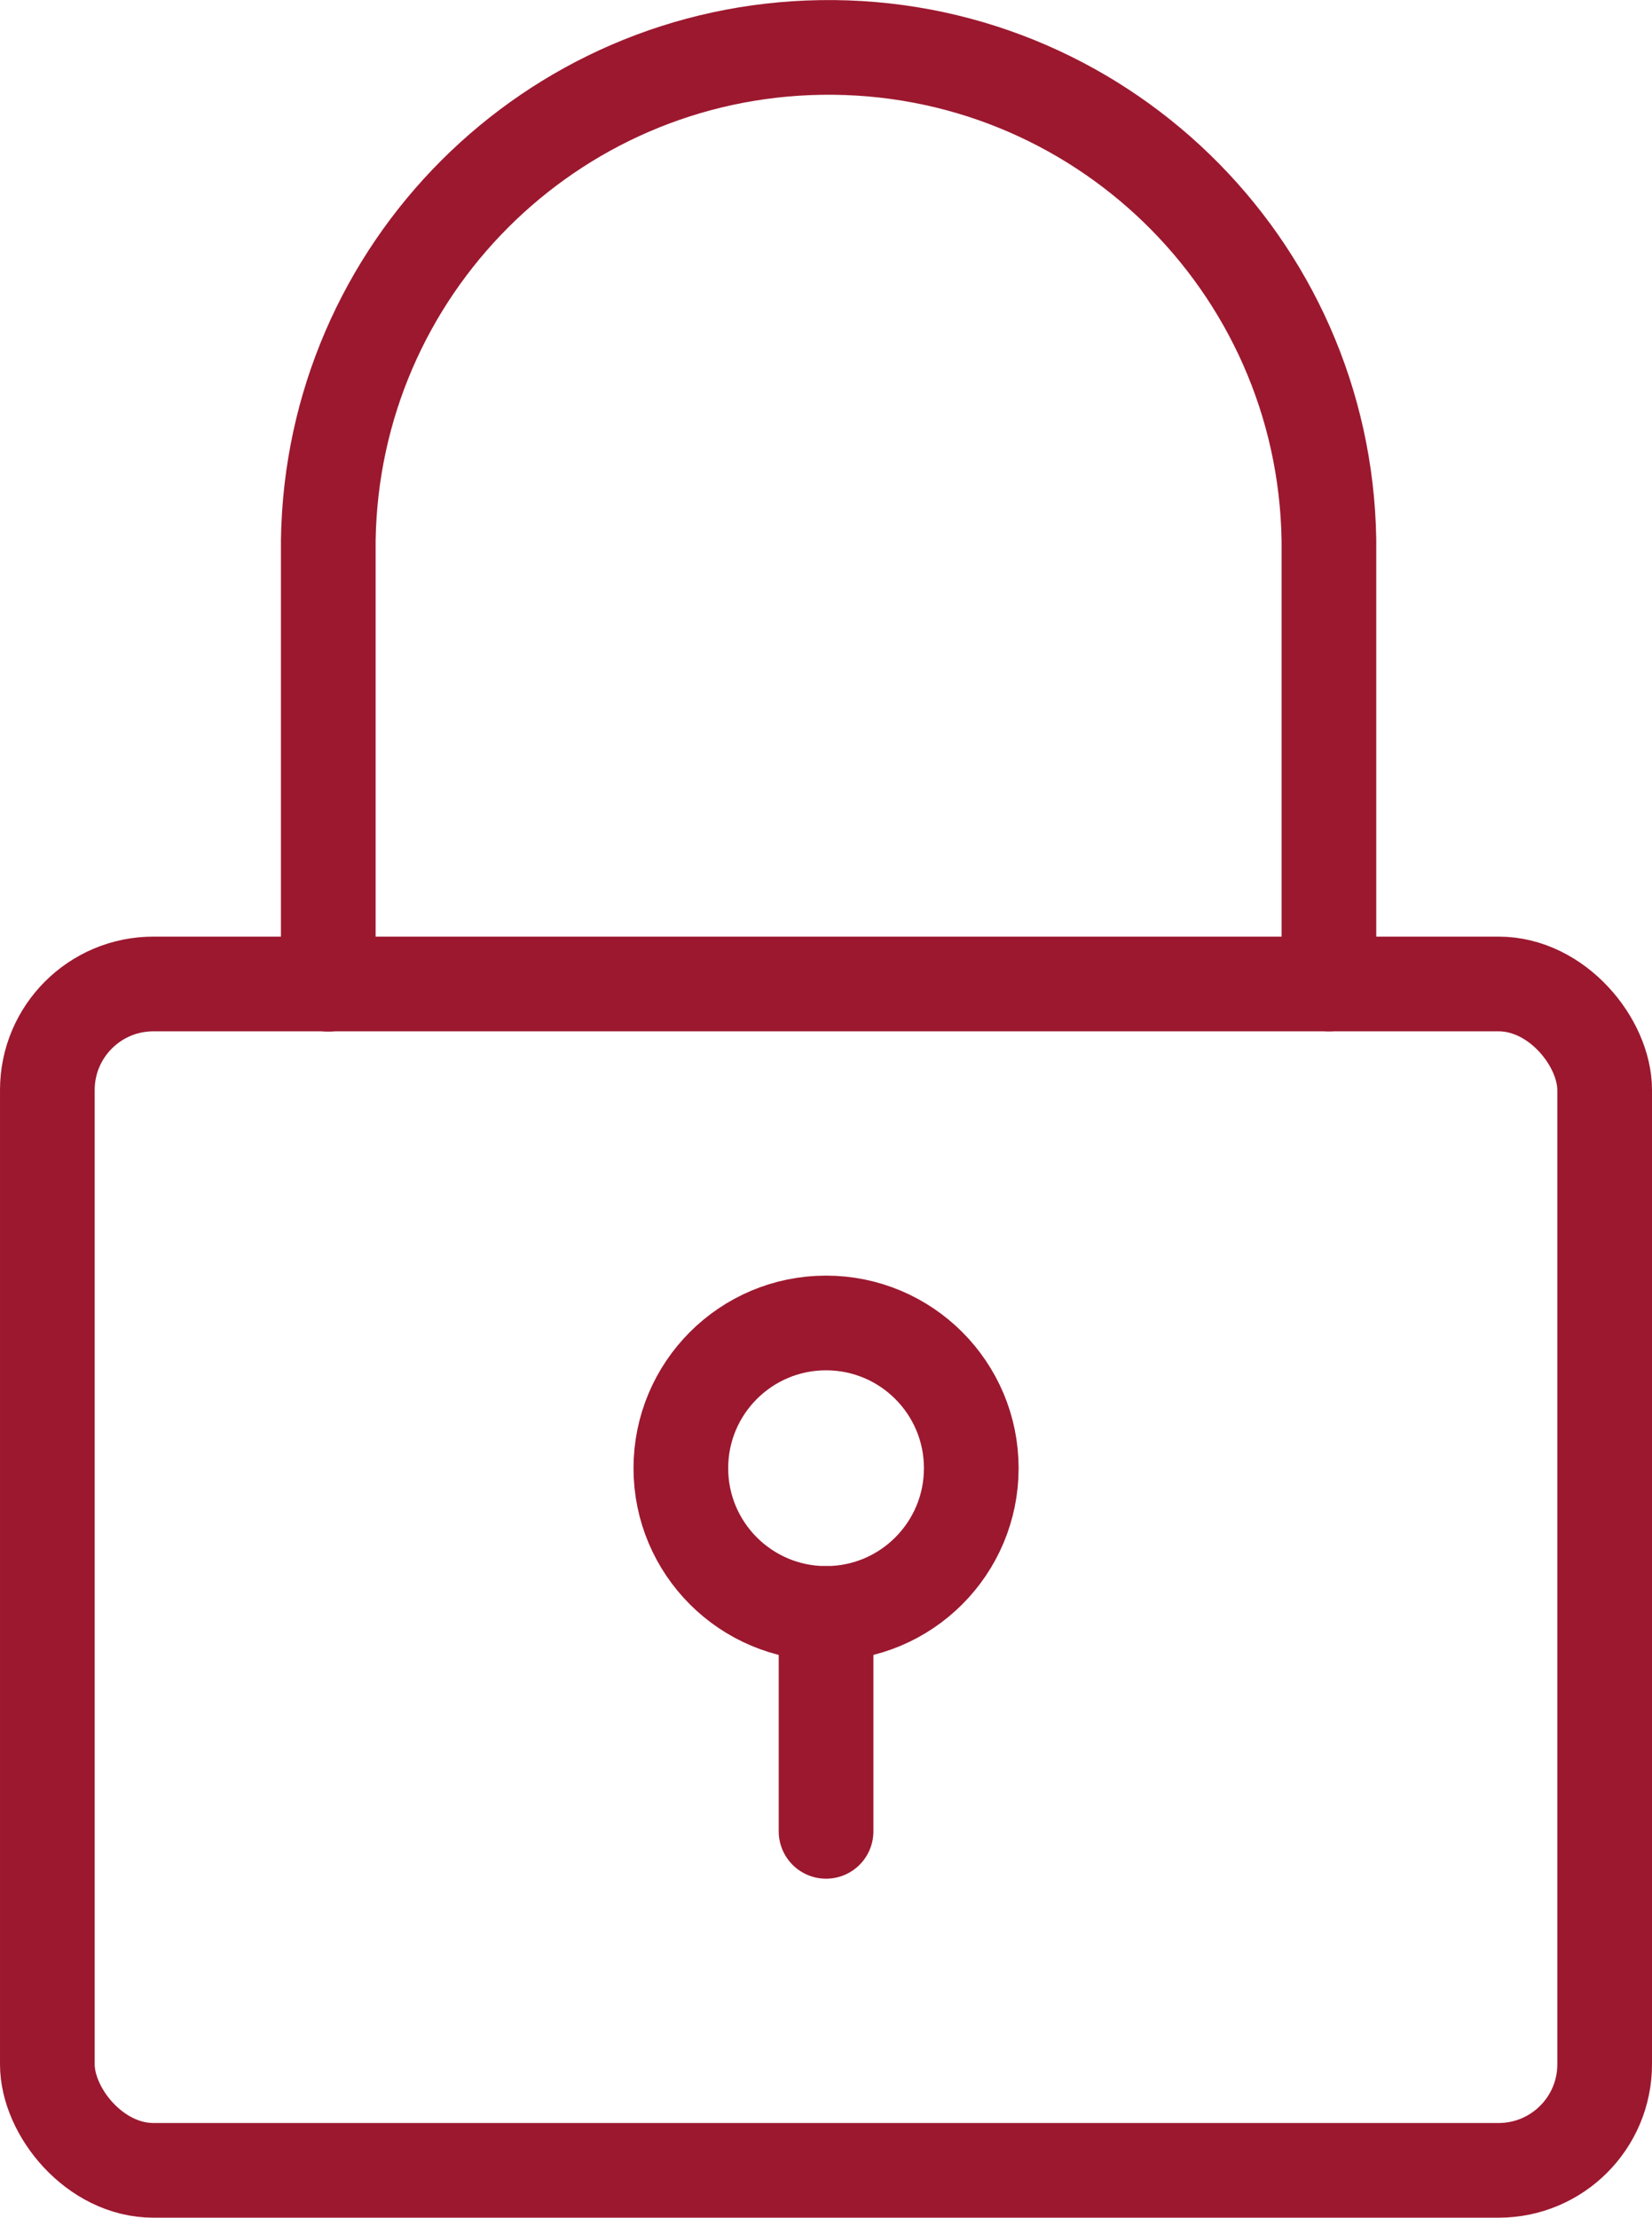
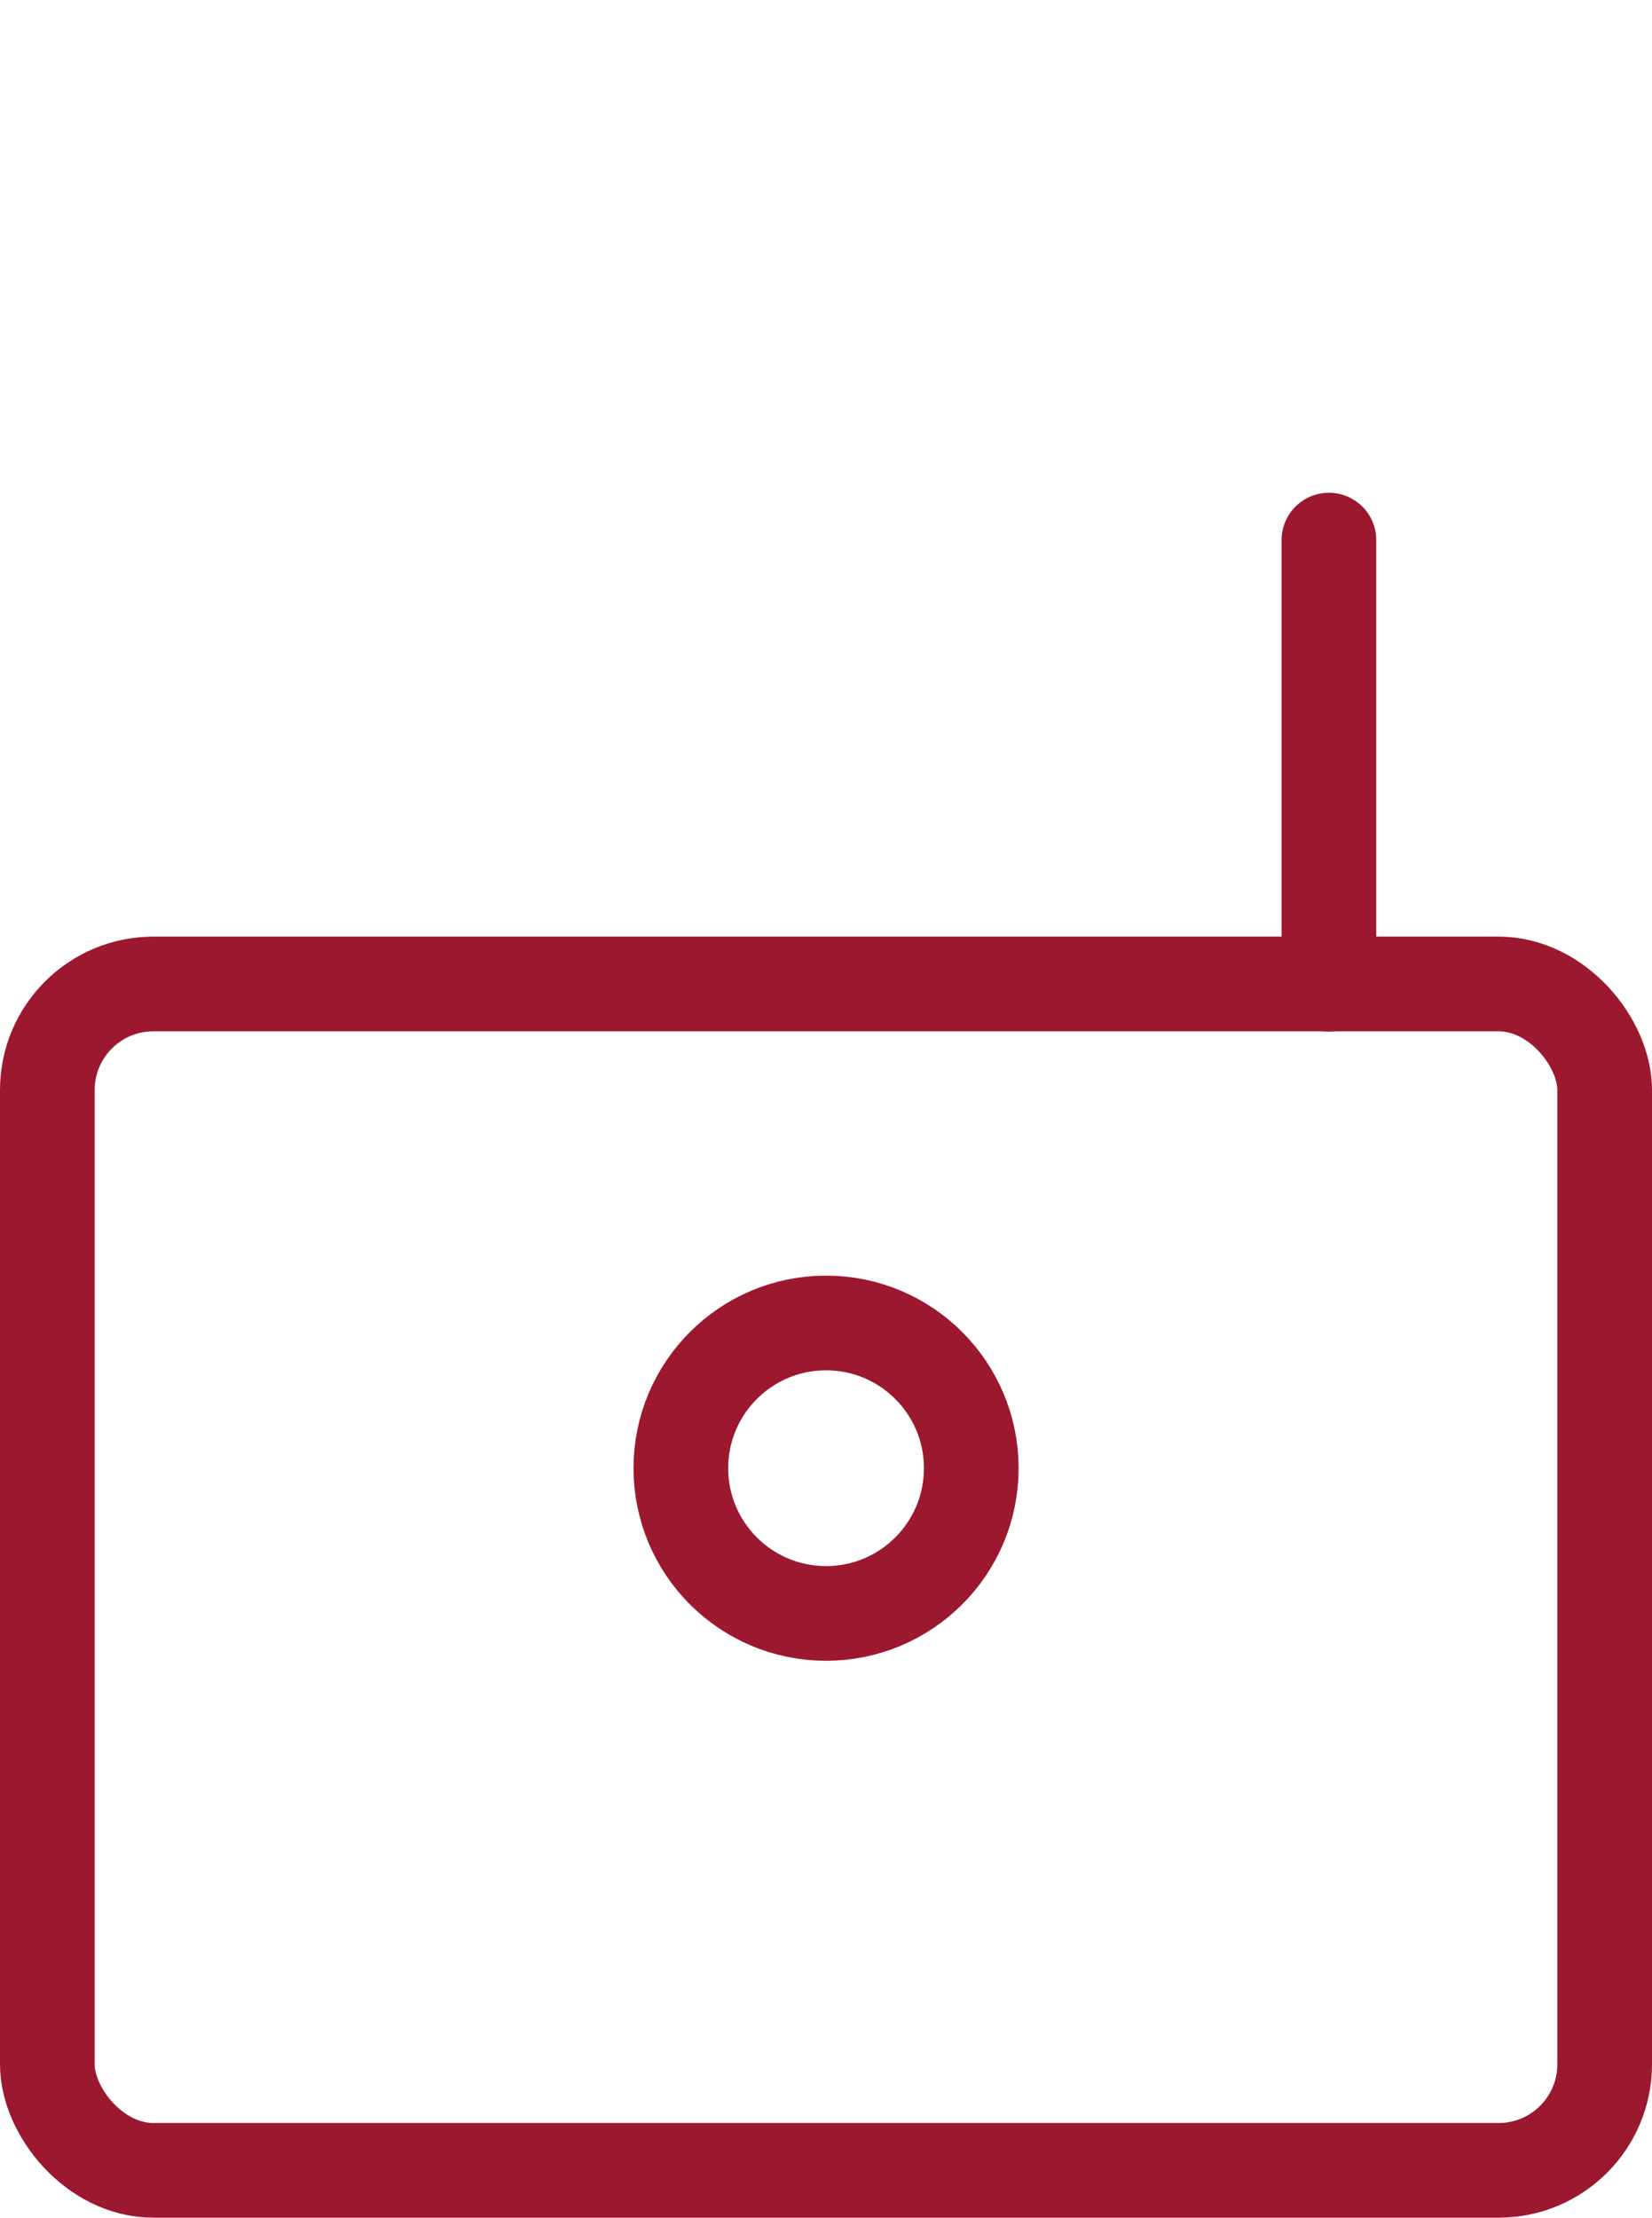
<svg xmlns="http://www.w3.org/2000/svg" id="Layer_2" viewBox="0 0 139.59 187.36">
  <defs>
    <style>.cls-1{fill:none;stroke:#9c182f;stroke-linecap:round;stroke-linejoin:round;stroke-width:8px;}</style>
  </defs>
  <g id="Layer_1-2">
    <rect class="cls-1" x="4" y="83.13" width="131.59" height="100.23" rx="8.96" ry="8.96" />
-     <path class="cls-1" d="M112.29,83.13v-37.5c-.36-23.35-19.58-41.98-42.93-41.62-22.84.35-41.27,18.78-41.62,41.62v37.52" />
+     <path class="cls-1" d="M112.29,83.13v-37.5v37.52" />
    <circle class="cls-1" cx="69.8" cy="124.04" r="12.27" />
-     <line class="cls-1" x1="69.8" y1="136.31" x2="69.8" y2="154.72" />
  </g>
</svg>